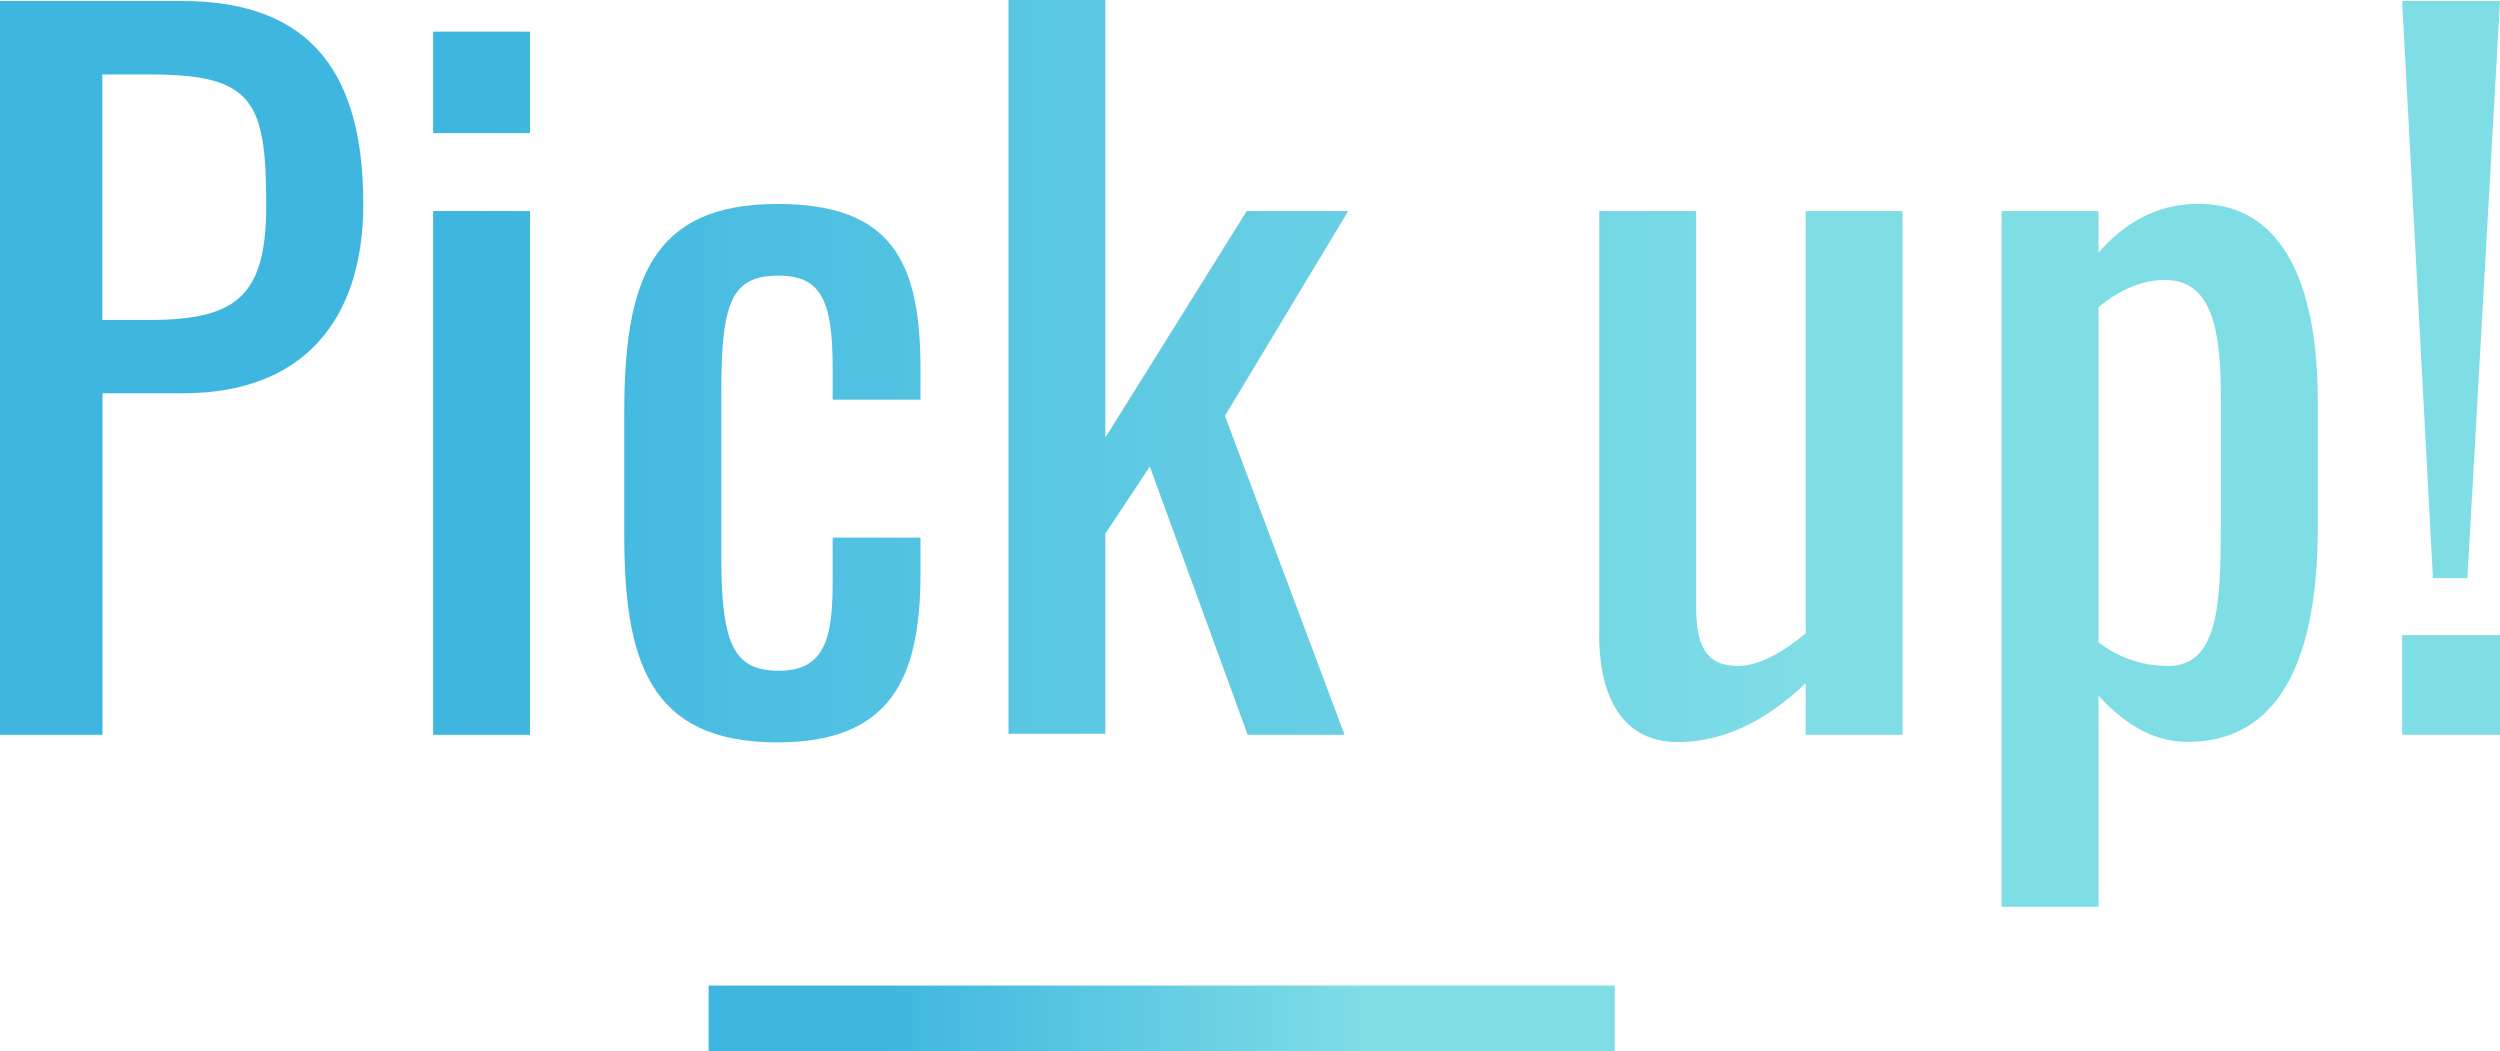
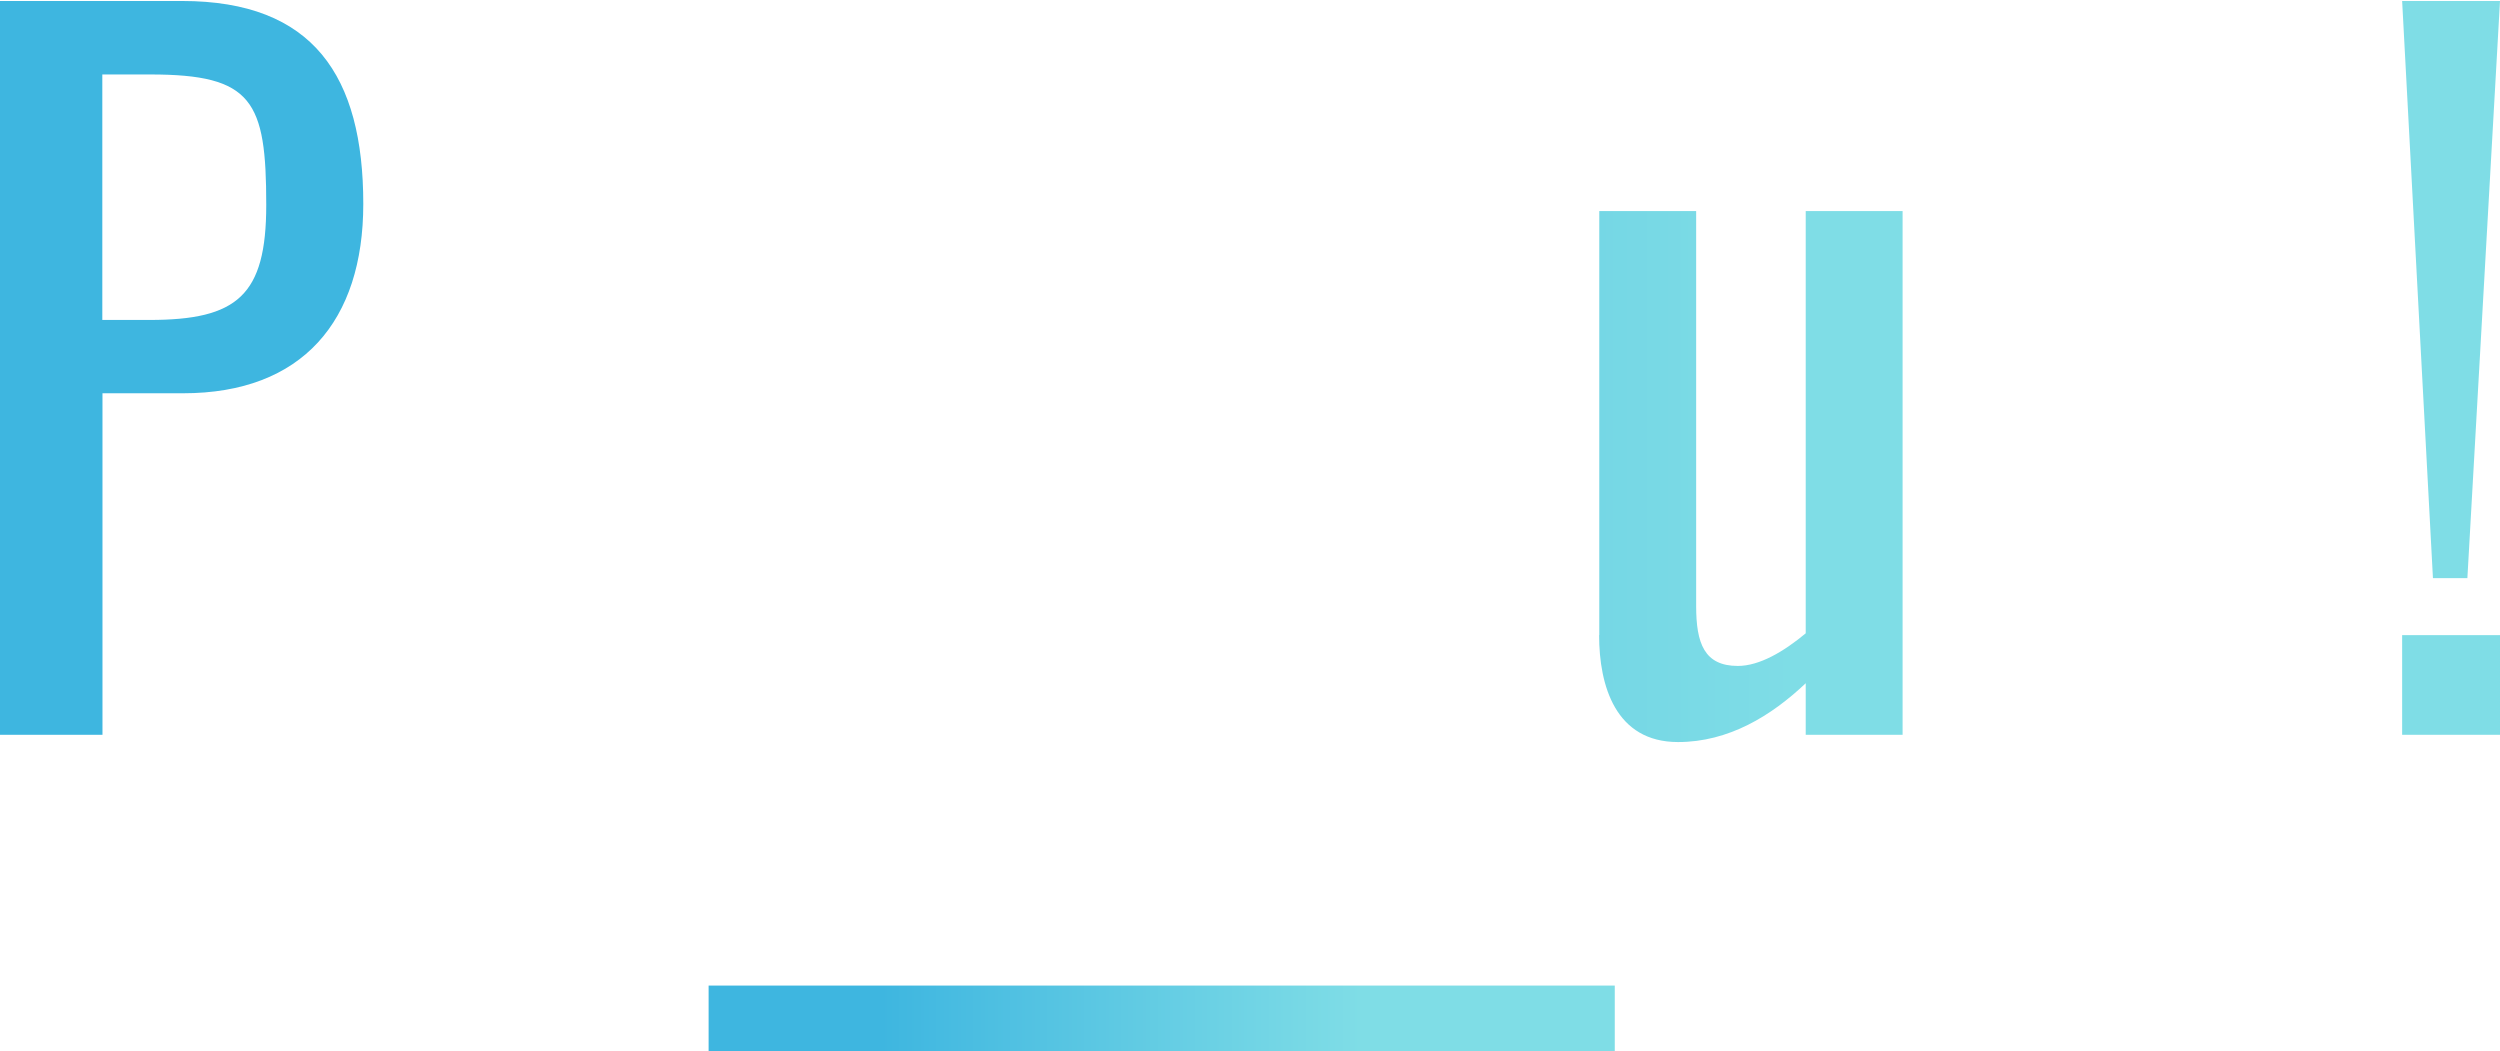
<svg xmlns="http://www.w3.org/2000/svg" xmlns:xlink="http://www.w3.org/1999/xlink" id="_レイヤー_2" width="151.74" height="63.82" viewBox="0 0 151.74 63.82">
  <defs>
    <style>.cls-1{fill:url(#_新規グラデーションスウォッチ_1);stroke-width:0px;}.cls-2{fill:none;stroke:url(#_新規グラデーションスウォッチ_1-2);stroke-miterlimit:10;stroke-width:4px;}</style>
    <linearGradient id="_新規グラデーションスウォッチ_1" x1="0" y1="-49.48" x2="151.74" y2="-49.48" gradientTransform="translate(0 77)" gradientUnits="userSpaceOnUse">
      <stop offset=".19" stop-color="#3eb6e0" />
      <stop offset=".72" stop-color="#7fdde6" />
    </linearGradient>
    <linearGradient id="_新規グラデーションスウォッチ_1-2" x1="43.01" y1="61.82" x2="98.01" y2="61.82" gradientTransform="matrix(1,0,0,1,0,0)" xlink:href="#_新規グラデーションスウォッチ_1" />
  </defs>
  <g id="_レイヤー_3">
    <g id="Pick_up">
      <path class="cls-1" d="m0,.06h11.05c7.97,0,11,4.56,11,12.32,0,7.09-3.69,11.49-10.94,11.49h-4.89v20.73H0V.06Zm9.07,19.36c5.33,0,7.09-1.48,7.09-6.98,0-6.32-.82-7.92-7.04-7.92h-2.91v14.9h2.86Z" />
-       <path class="cls-1" d="m26.29,1.92h5.88v6.16h-5.88V1.92Zm0,10.89h5.88v31.79h-5.88V12.81Z" />
-       <path class="cls-1" d="m37.89,32.39v-7.31c0-7.97,1.6-12.7,9.29-12.7,6.93,0,8.69,3.46,8.69,10.01v1.87h-5.33v-1.92c0-4.12-.71-5.61-3.3-5.61-2.92,0-3.46,1.76-3.46,7.15v10.01c0,5.44.88,6.82,3.52,6.82,2.91,0,3.24-2.25,3.24-5.5v-2.58h5.33v2.2c0,6.43-1.87,10.23-8.69,10.23-7.81,0-9.29-5-9.29-12.65Z" />
-       <path class="cls-1" d="m61.21,0h5.88v26.56l8.58-13.75h6.16l-7.48,12.43,7.26,19.36h-5.88l-5.94-16.28-2.7,4.07v12.15h-5.88V0Z" />
      <path class="cls-1" d="m97.07,38.55V12.81h5.88v23.98c0,2.25.49,3.63,2.53,3.63,1.32,0,2.8-.88,4.12-1.98V12.81h5.88v31.79h-5.88v-3.13c-2.09,1.98-4.68,3.57-7.75,3.57-3.79,0-4.79-3.41-4.79-6.49Z" />
-       <path class="cls-1" d="m121.49,12.81h5.88v2.53c1.38-1.6,3.36-2.97,6.05-2.97,6.65,0,7.26,8.14,7.26,11.93v7.7c0,6.76-1.65,13.03-7.92,13.03-2.26,0-4.02-1.32-5.39-2.8v12.81h-5.88V12.81Zm13.31,19.19v-7.7c0-3.96-.39-7.31-3.41-7.31-1.54,0-2.97.77-4.02,1.65v20.35c1.1.83,2.47,1.43,4.23,1.43,3.03,0,3.19-3.74,3.19-8.41Z" />
      <path class="cls-1" d="m145.8.06h5.94l-1.98,35.03h-2.09L145.8.06Zm0,38.49h5.94v6.05h-5.94v-6.05Z" />
    </g>
    <line class="cls-2" x1="43.01" y1="61.82" x2="98.01" y2="61.82" />
  </g>
</svg>